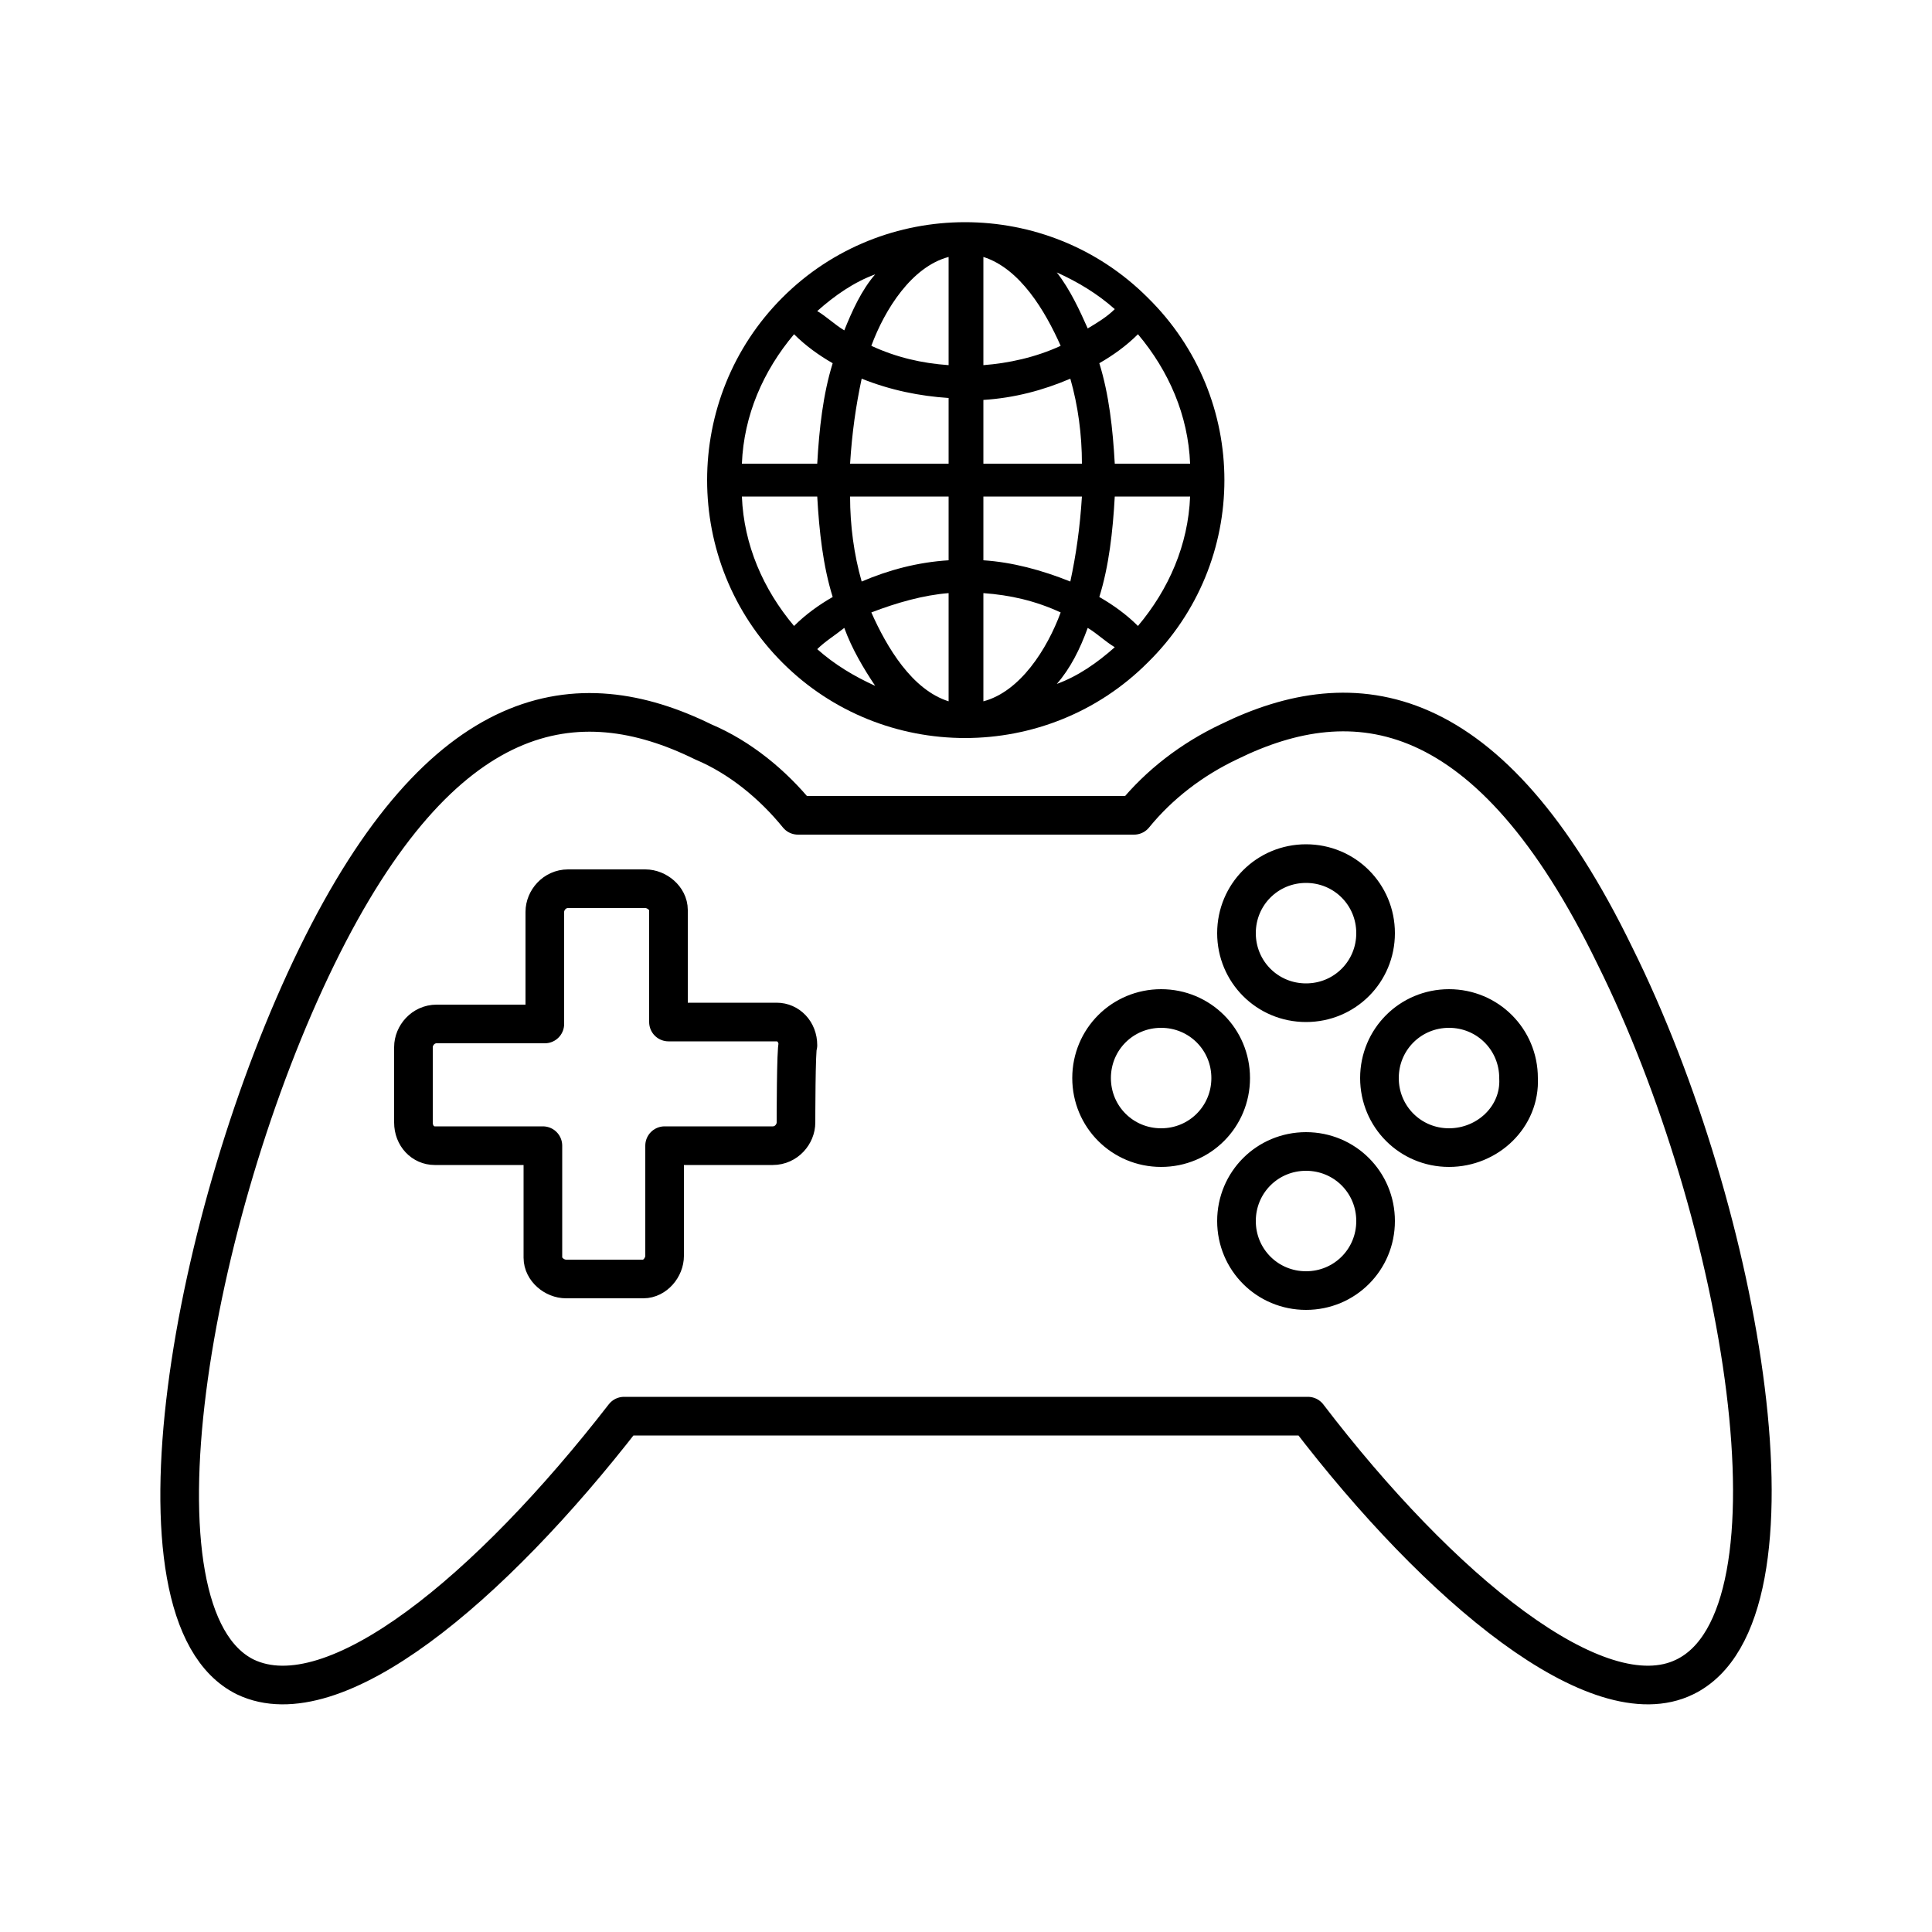
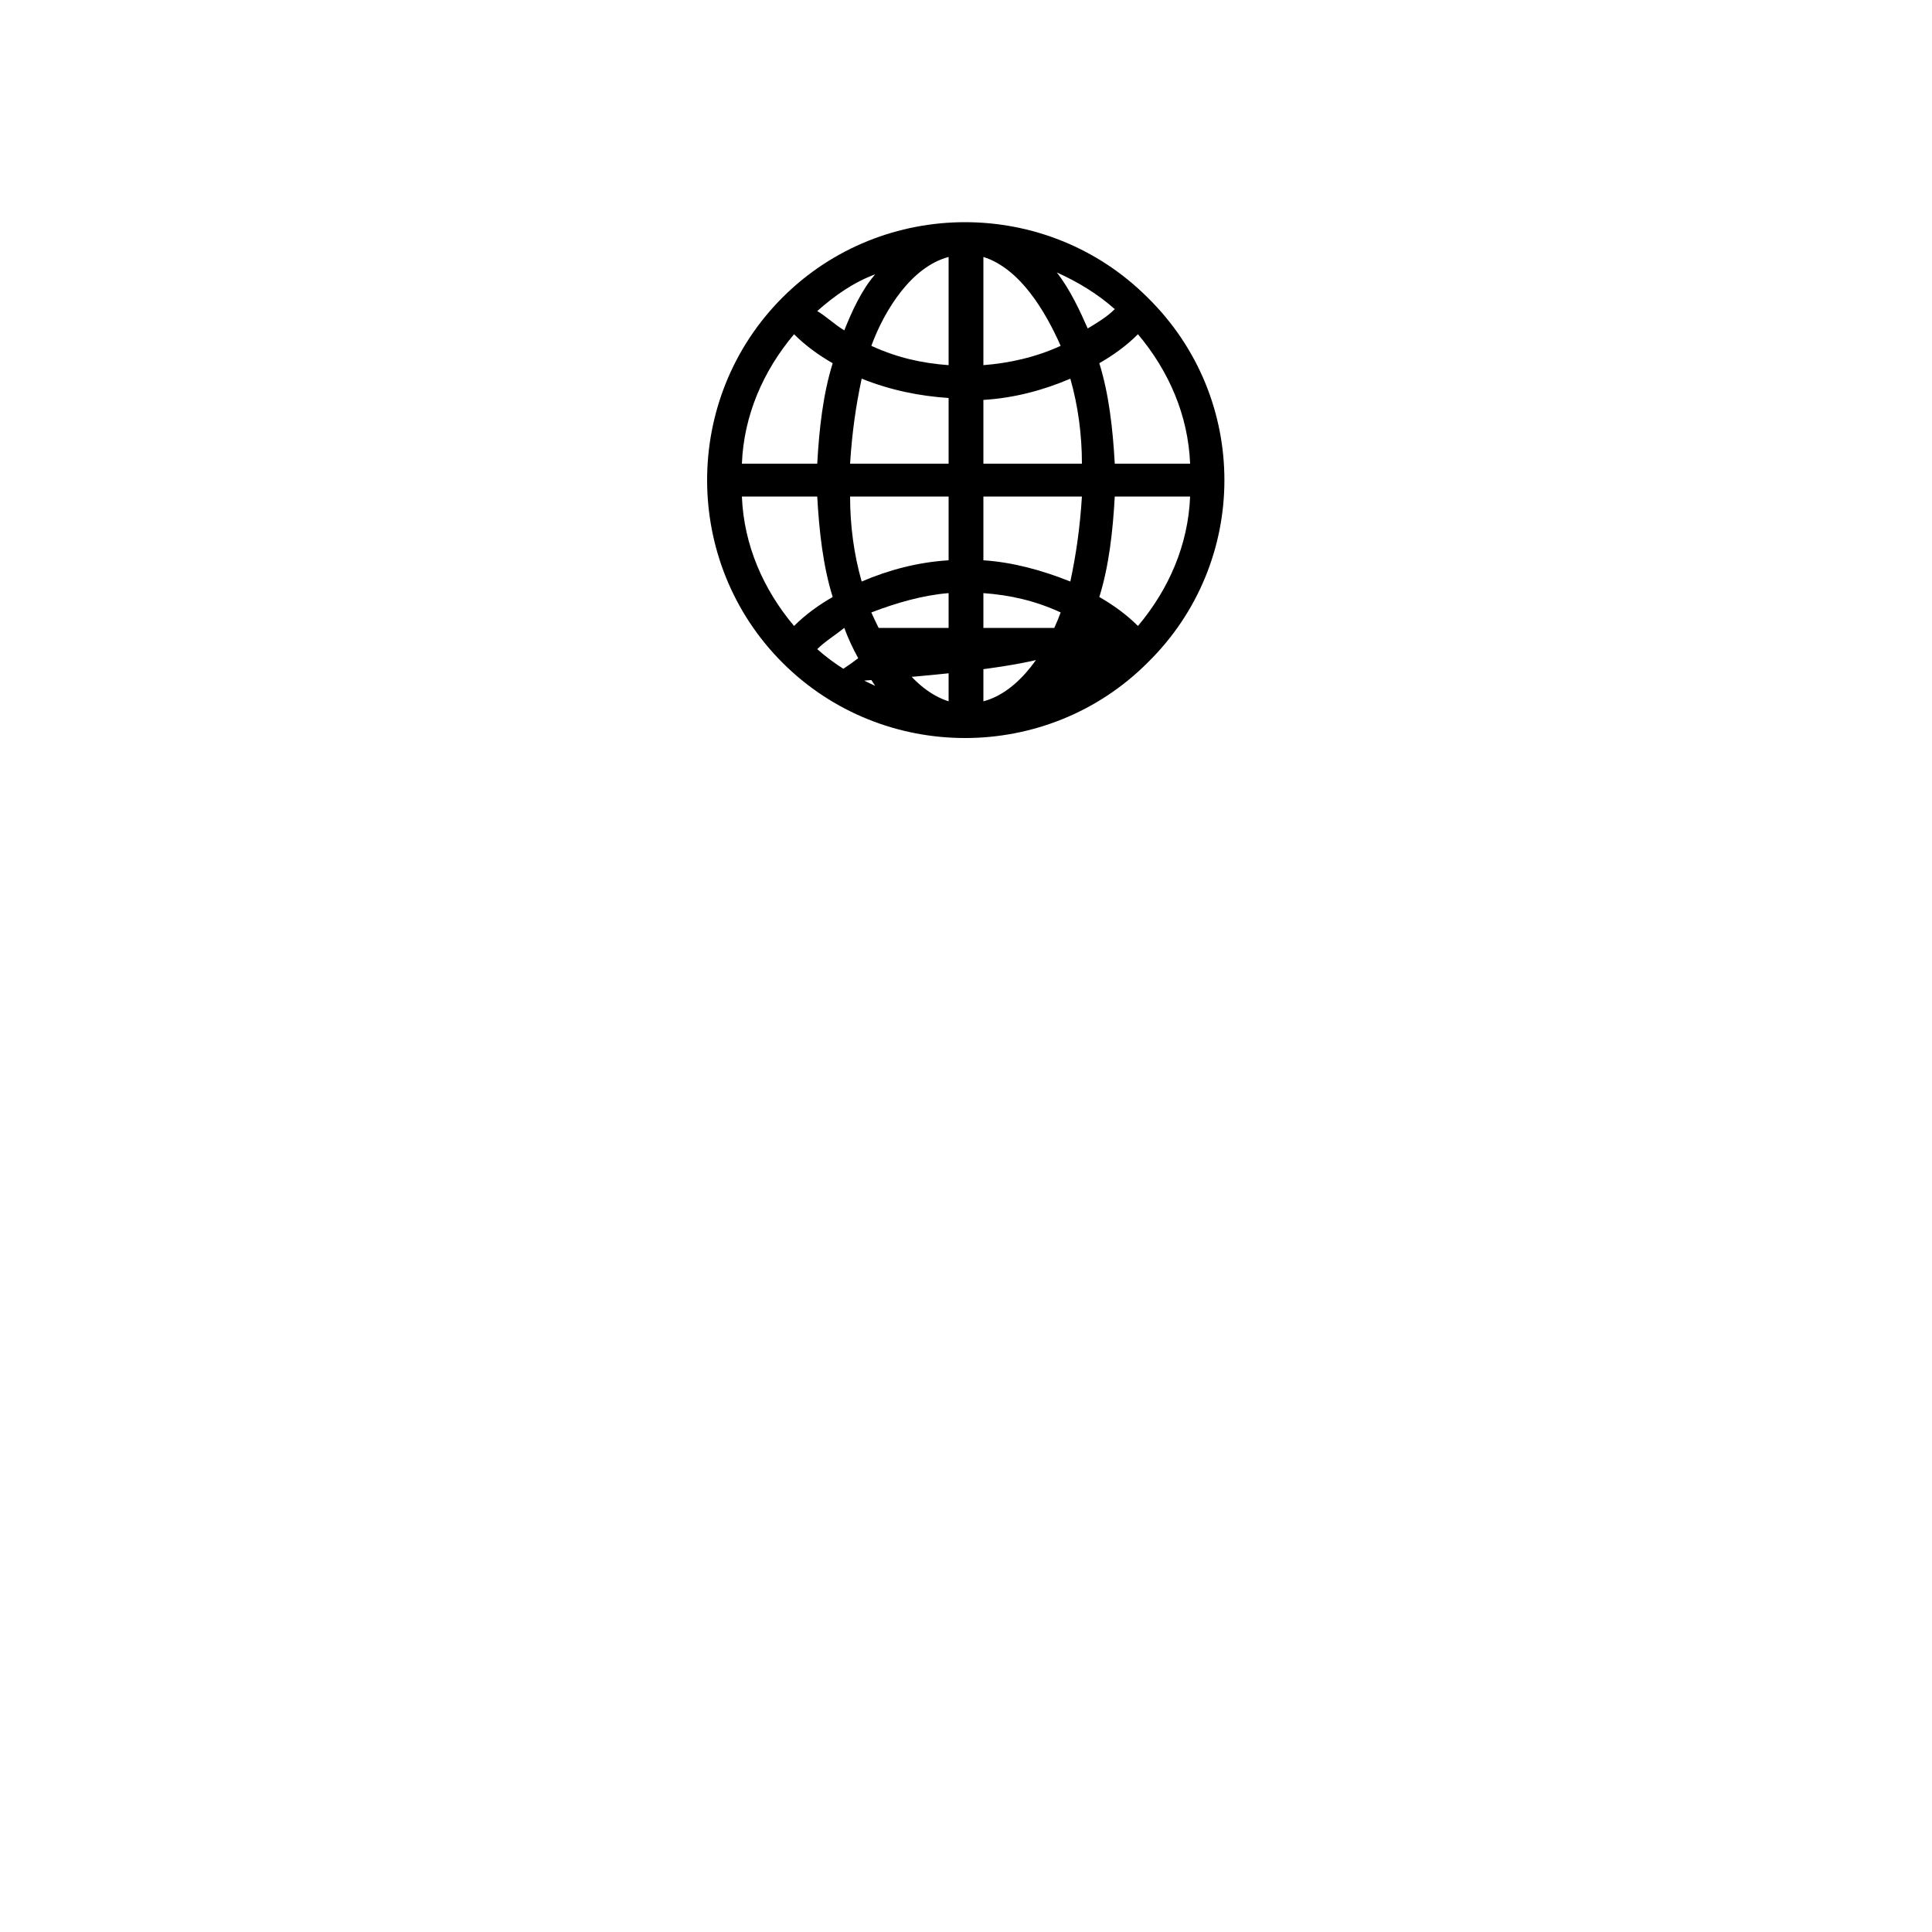
<svg xmlns="http://www.w3.org/2000/svg" version="1.1" id="Layer_1" x="0px" y="0px" viewBox="0 0 100 100" style="enable-background:new 0 0 100 100;" xml:space="preserve">
  <style type="text/css">
	.st0{fill:none;stroke:#000000;stroke-width:2;stroke-linecap:round;stroke-linejoin:round;}
</style>
  <title>Web Games</title>
  <g>
    <g id="Layer_1-2">
      <g id="_1">
-         <path class="st0" d="M83.6,49.5c-6.5-13.4-13.5-14.3-20-11.1c-1.9,0.9-3.6,2.2-4.9,3.8H41.3c-1.3-1.6-3-3-4.9-3.8     c-6.5-3.2-13.5-2.2-20,11.1S6.2,83.6,12.7,86.8c4.6,2.2,12.7-4.6,19.6-13.5h35.4c6.8,8.9,15,15.7,19.5,13.5     C93.8,83.6,90.2,62.8,83.6,49.5z M41.2,58.1c0,0.6-0.5,1.2-1.2,1.2l0,0h-5.6V65c0,0.6-0.5,1.2-1.1,1.2l0,0h-4     c-0.6,0-1.2-0.5-1.2-1.1l0,0v-5.8h-5.6c-0.6,0-1.1-0.5-1.1-1.2v-3.9c0-0.6,0.5-1.2,1.2-1.2l0,0h5.6v-5.8c0-0.6,0.5-1.2,1.2-1.2h4     c0.6,0,1.2,0.5,1.2,1.1l0,0v5.8h5.6c0.6,0,1.1,0.5,1.1,1.2C41.2,54.2,41.2,58.1,41.2,58.1z M71.2,48.3c0,2-1.6,3.6-3.6,3.6     S64,50.3,64,48.3s1.6-3.6,3.6-3.6l0,0C69.6,44.7,71.2,46.3,71.2,48.3z M60.1,59.4c-2,0-3.6-1.6-3.6-3.6s1.6-3.6,3.6-3.6     s3.6,1.6,3.6,3.6l0,0C63.7,57.8,62.1,59.4,60.1,59.4L60.1,59.4z M75,59.4c-2,0-3.6-1.6-3.6-3.6s1.6-3.6,3.6-3.6s3.6,1.6,3.6,3.6     l0,0C78.7,57.8,77,59.4,75,59.4L75,59.4L75,59.4z M67.6,66.8c-2,0-3.6-1.6-3.6-3.6s1.6-3.6,3.6-3.6s3.6,1.6,3.6,3.6l0,0     C71.2,65.2,69.6,66.8,67.6,66.8z" />
-       </g>
+         </g>
    </g>
  </g>
-   <path d="M59.4,15.4c-5.2-5.2-13.7-5.2-18.9,0c-5.2,5.2-5.2,13.7,0,18.9c5.2,5.2,13.7,5.2,18.9,0C64.7,29.1,64.7,20.6,59.4,15.4z   M58.9,32.4c-0.6-0.6-1.3-1.1-2-1.5c0.5-1.6,0.7-3.4,0.8-5.2h3.9C61.5,28.2,60.5,30.5,58.9,32.4L58.9,32.4z M38.4,25.7h3.9  c0.1,1.8,0.3,3.6,0.8,5.2c-0.7,0.4-1.4,0.9-2,1.5C39.5,30.5,38.5,28.2,38.4,25.7z M41.1,17.3c0.6,0.6,1.3,1.1,2,1.5  c-0.5,1.6-0.7,3.4-0.8,5.2h-3.9C38.5,21.5,39.5,19.2,41.1,17.3z M49.1,18.9c-1.4-0.1-2.7-0.4-4-1c0.7-1.9,2.1-4.1,4-4.6V18.9z   M49.1,20.6V24H44c0.1-1.6,0.3-3,0.6-4.4C46.1,20.2,47.6,20.5,49.1,20.6z M49.1,25.7V29c-1.6,0.1-3.1,0.5-4.5,1.1  c-0.4-1.4-0.6-2.9-0.6-4.4H49.1z M49.1,30.7v5.6c-1.9-0.6-3.2-2.8-4-4.6C46.4,31.2,47.8,30.8,49.1,30.7z M50.9,30.7  c1.4,0.1,2.7,0.4,4,1c-0.7,1.9-2.1,4.1-4,4.6V30.7z M50.9,29v-3.3H56c-0.1,1.6-0.3,3-0.6,4.4C53.9,29.5,52.4,29.1,50.9,29L50.9,29z   M50.9,24v-3.3c1.6-0.1,3.1-0.5,4.5-1.1c0.4,1.4,0.6,2.9,0.6,4.4H50.9z M50.9,18.9v-5.6c1.9,0.6,3.2,2.8,4,4.6  C53.6,18.5,52.2,18.8,50.9,18.9z M54.7,14.1c1.1,0.5,2.1,1.1,3,1.9c-0.4,0.4-0.9,0.7-1.4,1C55.9,16.1,55.4,15,54.7,14.1z M43.7,17.1  c-0.5-0.3-0.9-0.7-1.4-1c0.9-0.8,1.9-1.5,3-1.9C44.6,15,44.1,16.1,43.7,17.1L43.7,17.1z M43.7,32.5c0.4,1.1,1,2.1,1.6,3  c-1.1-0.5-2.1-1.1-3-1.9C42.7,33.2,43.2,32.9,43.7,32.5z M56.3,32.5c0.5,0.3,0.9,0.7,1.4,1c-0.9,0.8-1.9,1.5-3,1.9  C55.4,34.6,55.9,33.6,56.3,32.5L56.3,32.5z M57.7,24c-0.1-1.8-0.3-3.6-0.8-5.2c0.7-0.4,1.4-0.9,2-1.5c1.6,1.9,2.6,4.2,2.7,6.7H57.7z  " />
+   <path d="M59.4,15.4c-5.2-5.2-13.7-5.2-18.9,0c-5.2,5.2-5.2,13.7,0,18.9c5.2,5.2,13.7,5.2,18.9,0C64.7,29.1,64.7,20.6,59.4,15.4z   M58.9,32.4c-0.6-0.6-1.3-1.1-2-1.5c0.5-1.6,0.7-3.4,0.8-5.2h3.9C61.5,28.2,60.5,30.5,58.9,32.4L58.9,32.4z M38.4,25.7h3.9  c0.1,1.8,0.3,3.6,0.8,5.2c-0.7,0.4-1.4,0.9-2,1.5C39.5,30.5,38.5,28.2,38.4,25.7z M41.1,17.3c0.6,0.6,1.3,1.1,2,1.5  c-0.5,1.6-0.7,3.4-0.8,5.2h-3.9C38.5,21.5,39.5,19.2,41.1,17.3z M49.1,18.9c-1.4-0.1-2.7-0.4-4-1c0.7-1.9,2.1-4.1,4-4.6V18.9z   M49.1,20.6V24H44c0.1-1.6,0.3-3,0.6-4.4C46.1,20.2,47.6,20.5,49.1,20.6z M49.1,25.7V29c-1.6,0.1-3.1,0.5-4.5,1.1  c-0.4-1.4-0.6-2.9-0.6-4.4H49.1z M49.1,30.7v5.6c-1.9-0.6-3.2-2.8-4-4.6C46.4,31.2,47.8,30.8,49.1,30.7z M50.9,30.7  c1.4,0.1,2.7,0.4,4,1c-0.7,1.9-2.1,4.1-4,4.6V30.7z M50.9,29v-3.3H56c-0.1,1.6-0.3,3-0.6,4.4C53.9,29.5,52.4,29.1,50.9,29L50.9,29z   M50.9,24v-3.3c1.6-0.1,3.1-0.5,4.5-1.1c0.4,1.4,0.6,2.9,0.6,4.4H50.9z M50.9,18.9v-5.6c1.9,0.6,3.2,2.8,4,4.6  C53.6,18.5,52.2,18.8,50.9,18.9z M54.7,14.1c1.1,0.5,2.1,1.1,3,1.9c-0.4,0.4-0.9,0.7-1.4,1C55.9,16.1,55.4,15,54.7,14.1z M43.7,17.1  c-0.5-0.3-0.9-0.7-1.4-1c0.9-0.8,1.9-1.5,3-1.9C44.6,15,44.1,16.1,43.7,17.1L43.7,17.1z M43.7,32.5c0.4,1.1,1,2.1,1.6,3  c-1.1-0.5-2.1-1.1-3-1.9C42.7,33.2,43.2,32.9,43.7,32.5z c0.5,0.3,0.9,0.7,1.4,1c-0.9,0.8-1.9,1.5-3,1.9  C55.4,34.6,55.9,33.6,56.3,32.5L56.3,32.5z M57.7,24c-0.1-1.8-0.3-3.6-0.8-5.2c0.7-0.4,1.4-0.9,2-1.5c1.6,1.9,2.6,4.2,2.7,6.7H57.7z  " />
</svg>